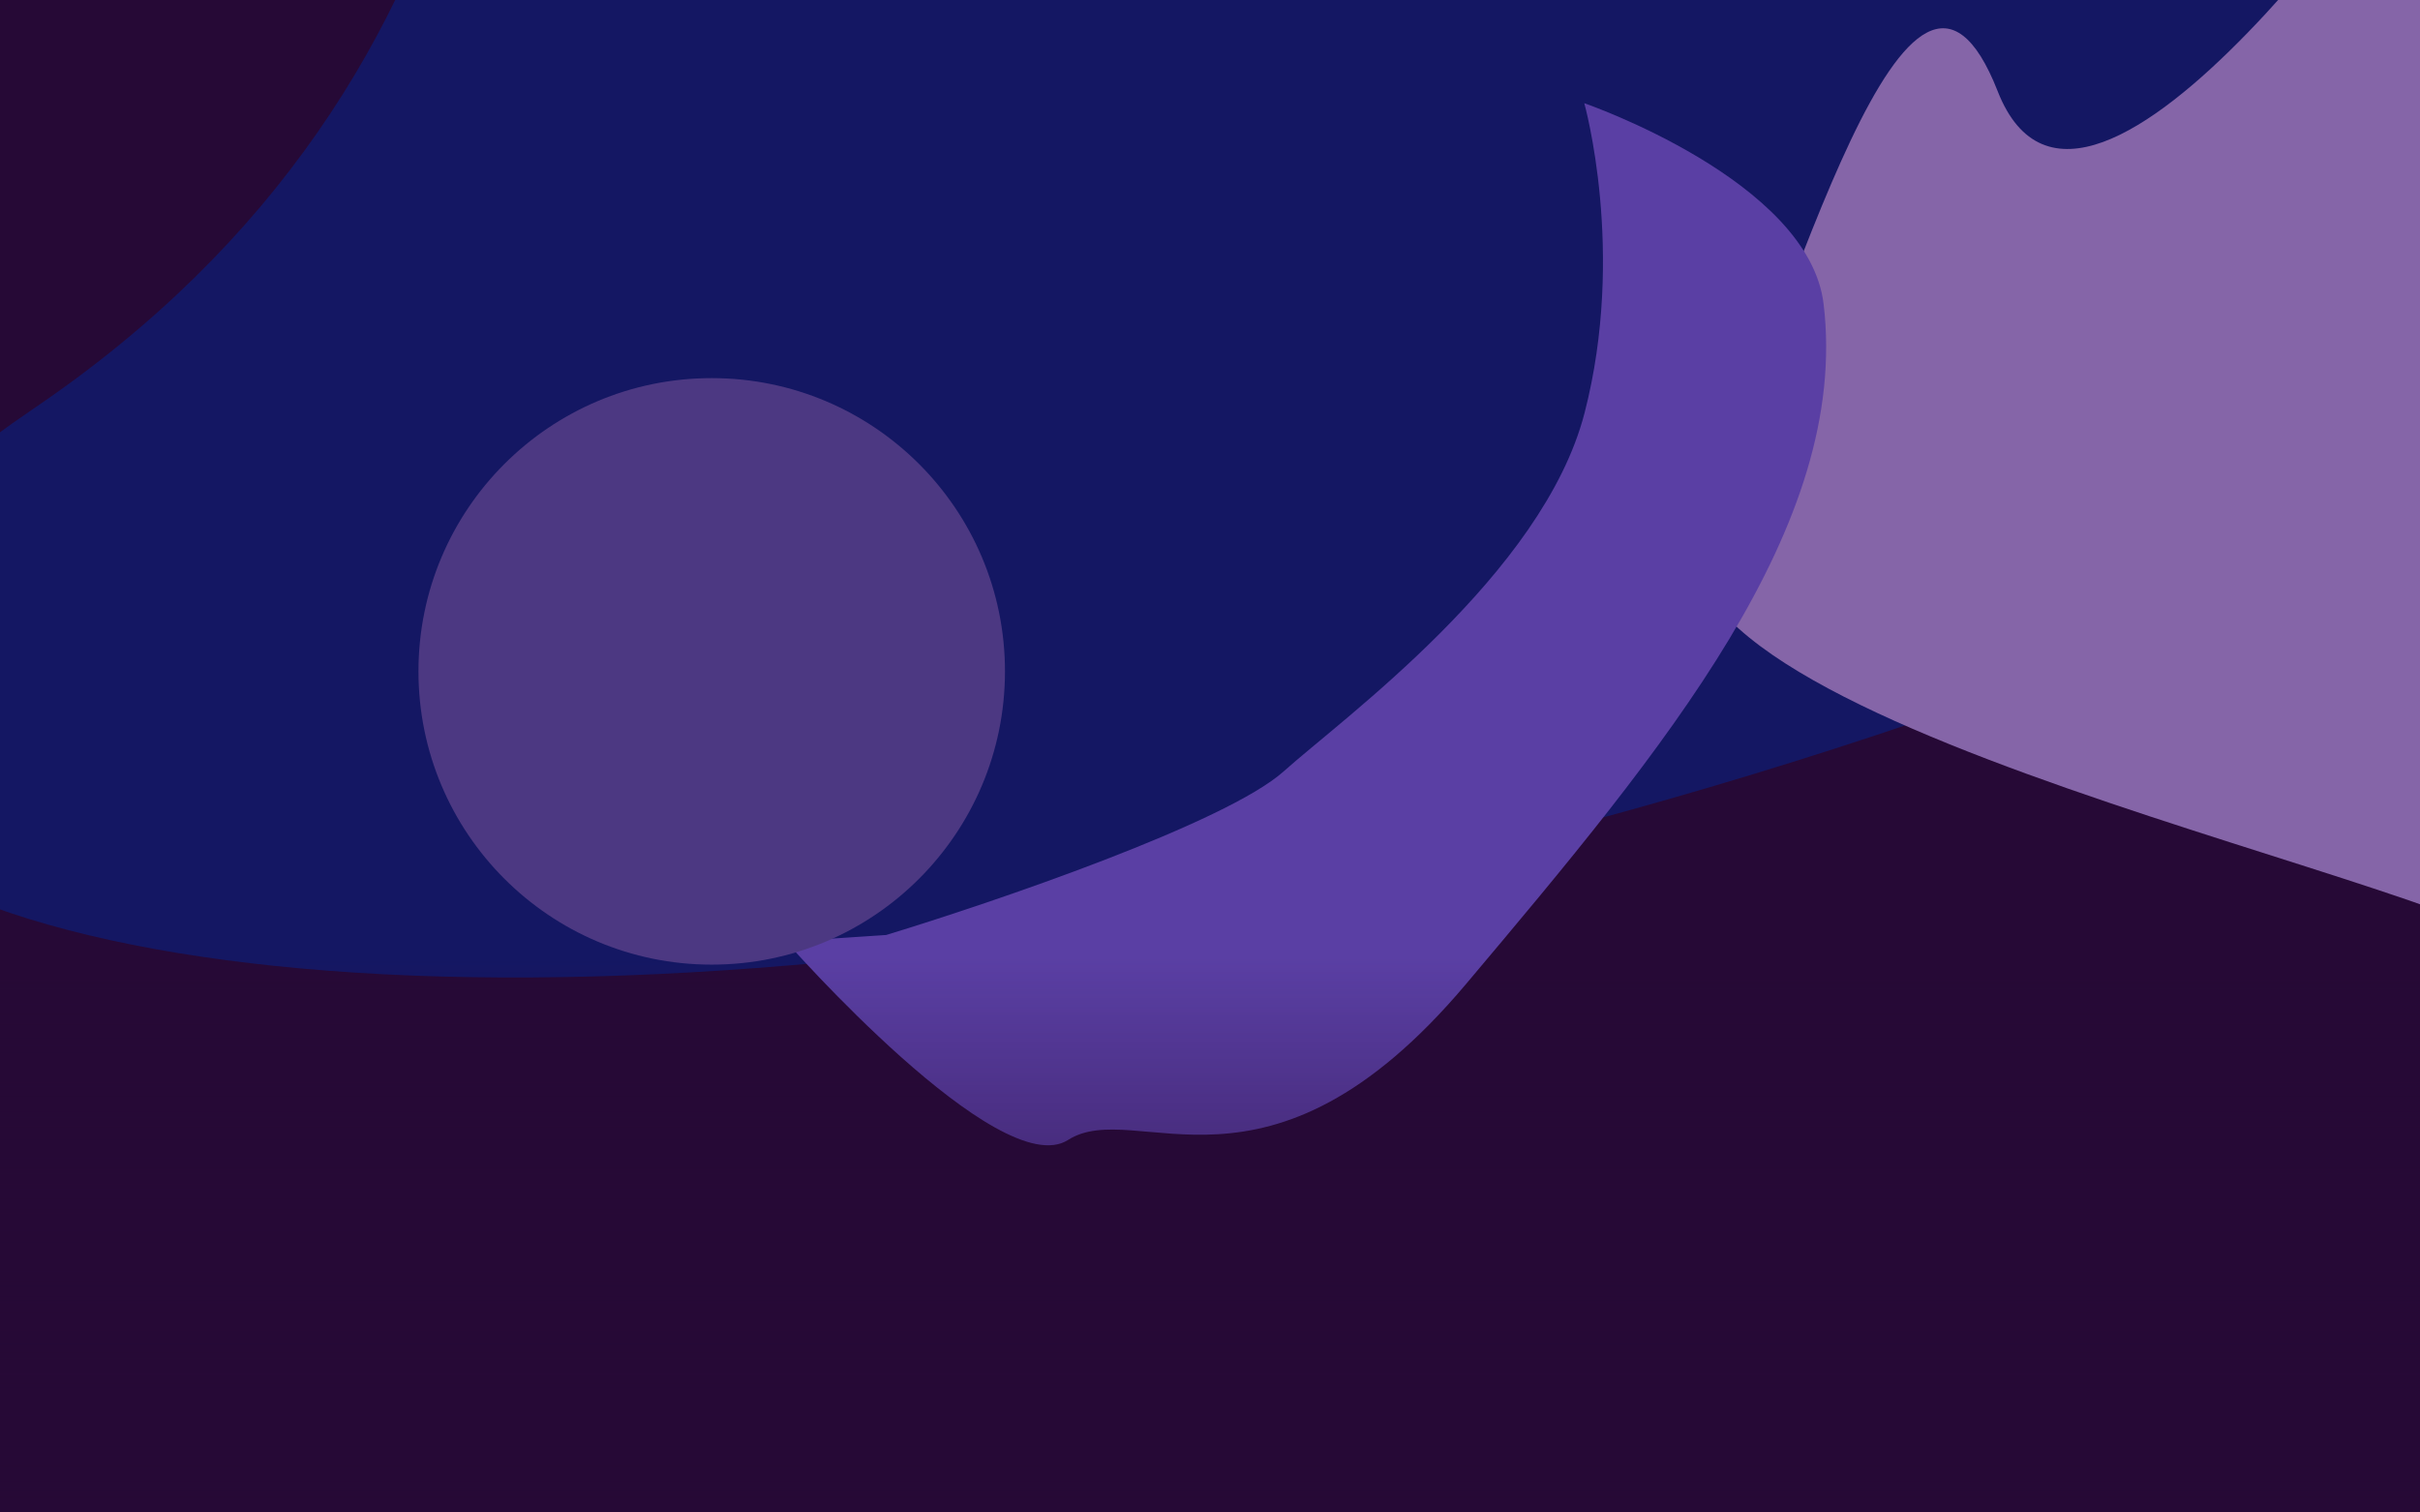
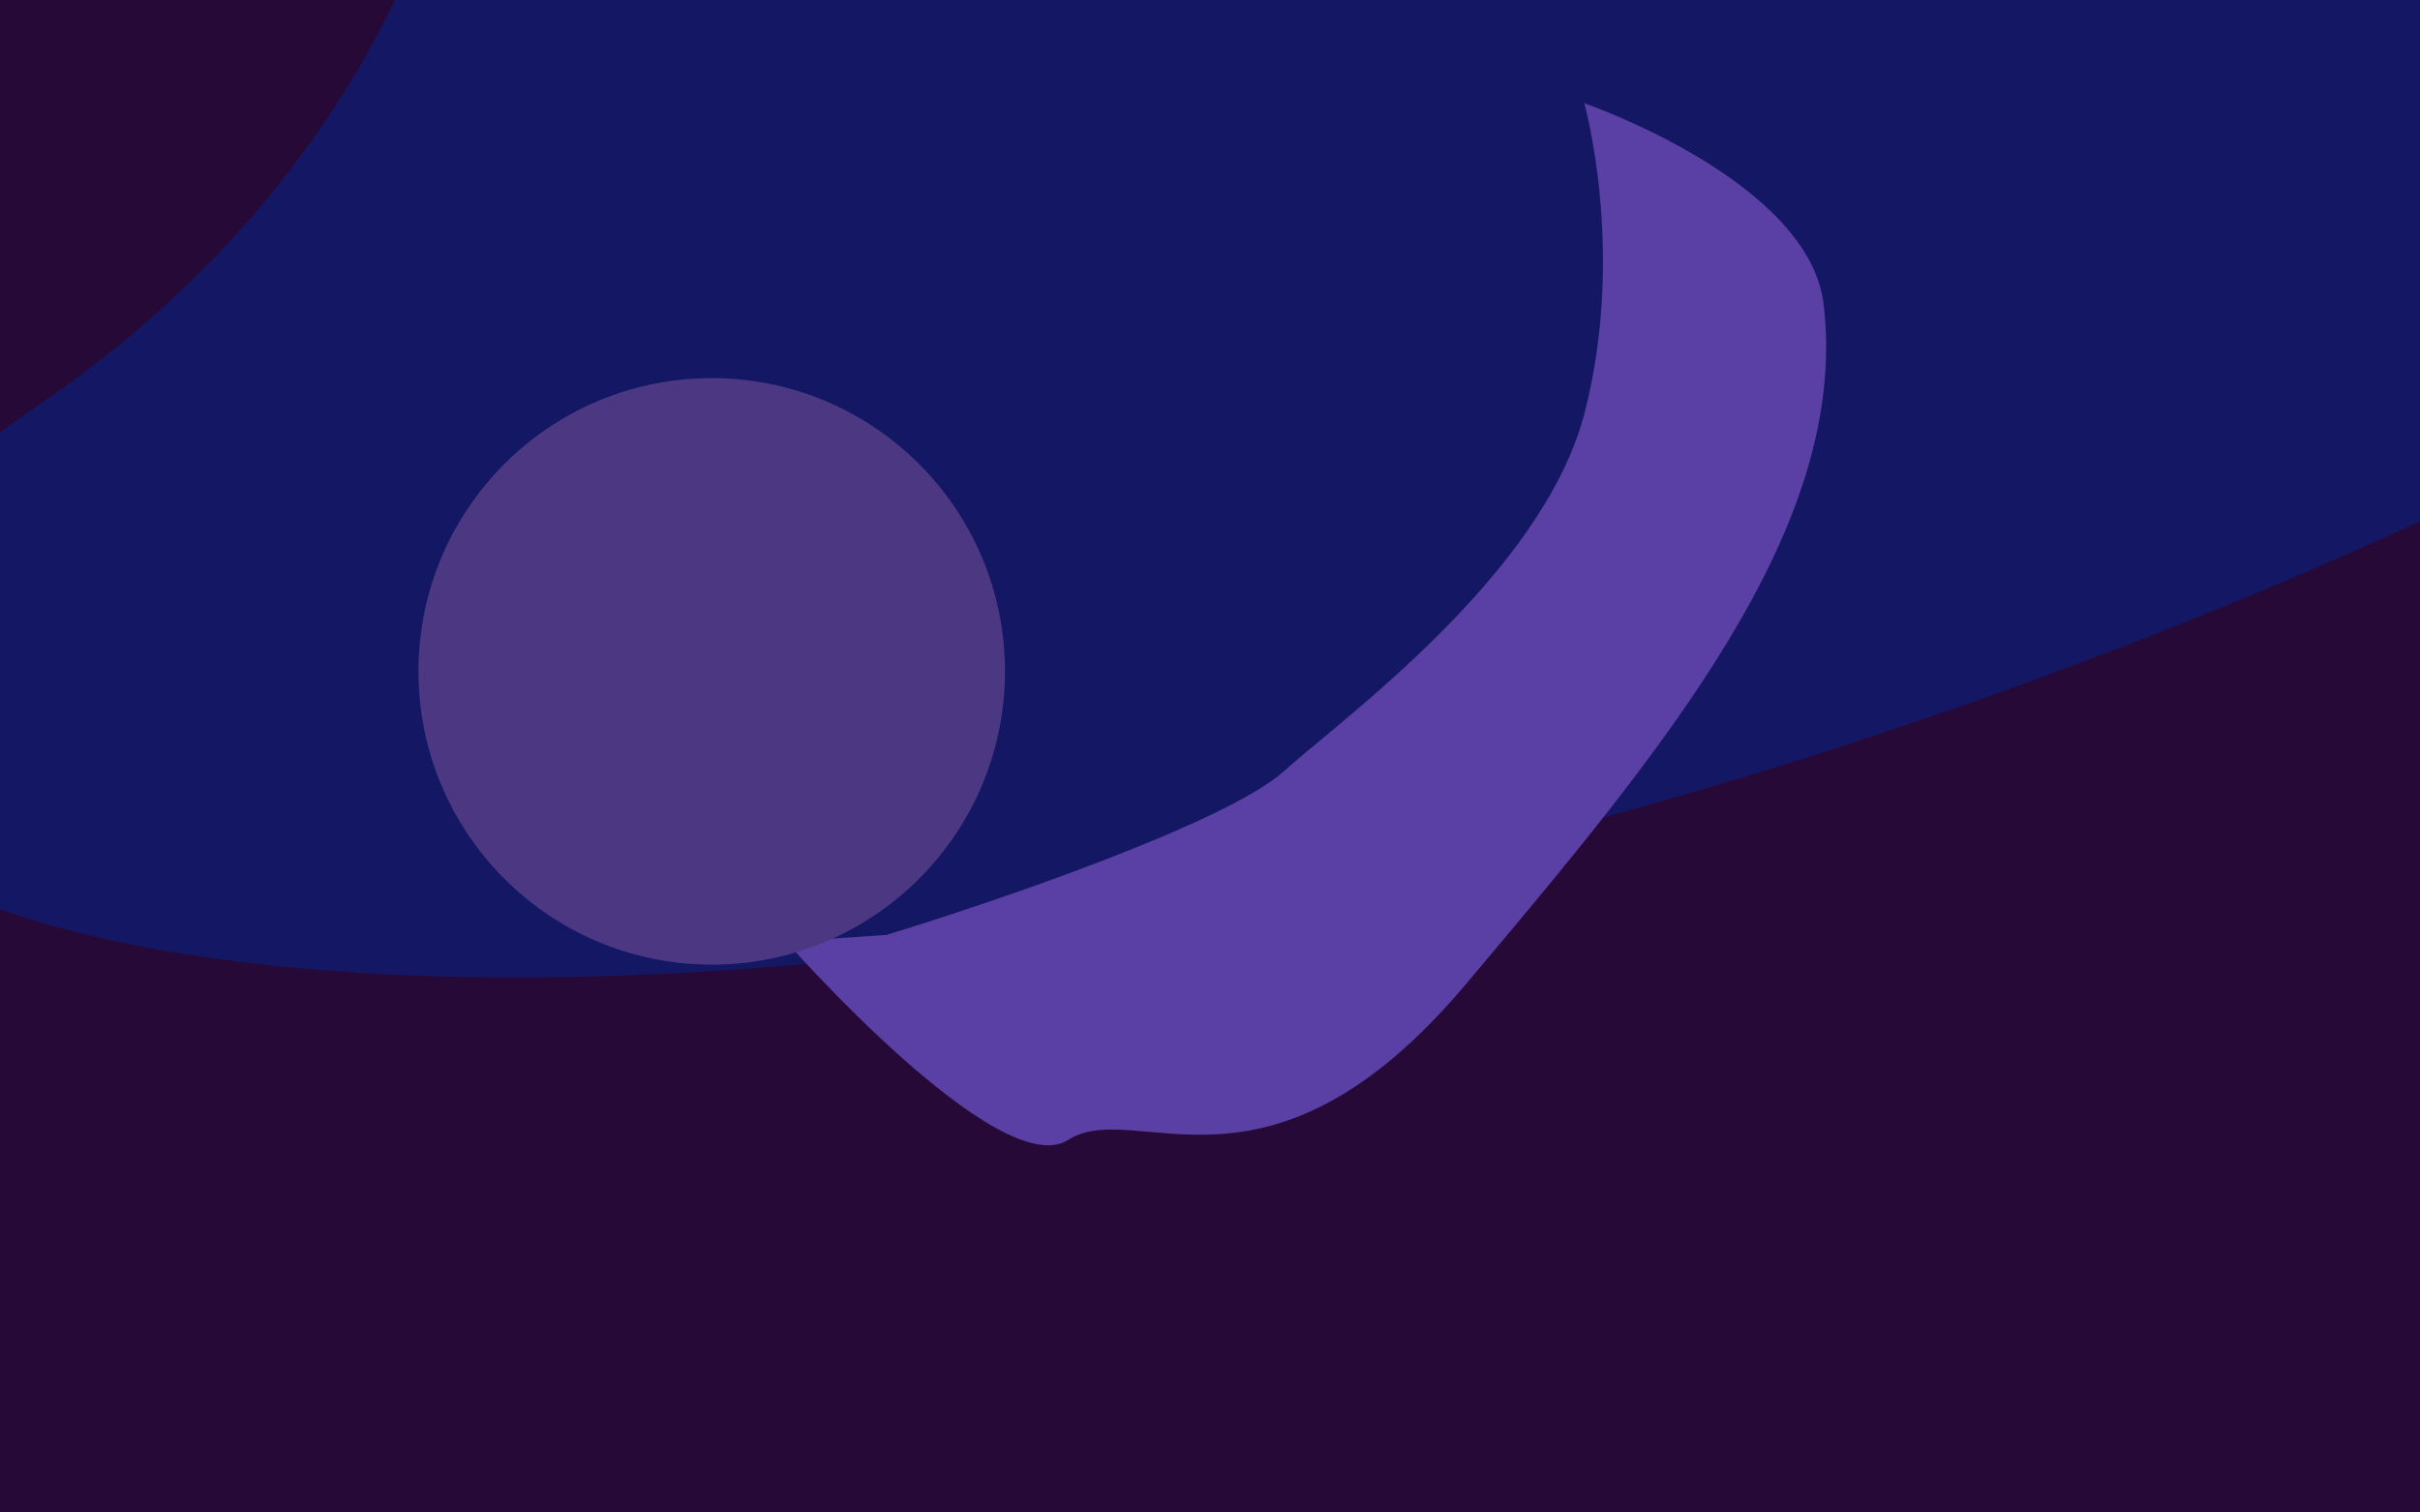
<svg xmlns="http://www.w3.org/2000/svg" width="100%" height="100%" preserveAspectRatio="none" viewBox="0 0 1440 900" fill="none">
  <g clip-path="url(#clip0_1035_583)">
    <rect width="100%" height="100%" fill="#260936" />
    <g filter="url(#filter0_f_1035_583)">
-       <path d="M20.708 242.646C-553.737 632.841 701.551 793.424 1777.53 130.285C1777.53 130.285 2127 -299.219 1478.12 -726.204C829.245 -1153.19 516.905 -995.662 302.622 -979.95C88.338 -964.239 595.153 -147.548 20.708 242.646Z" fill="#141763" />
-       <path d="M1513.07 573.672C1541.95 621.301 2050.08 528.485 2050.08 528.485C2050.08 528.485 2184.92 274.104 2066.33 208.396C1947.74 142.689 1815.6 -34.476 1895.05 -157.113C1974.5 -279.75 1446.54 -116.634 1446.54 -116.634C1446.54 -116.634 1241.64 189.255 1188.7 54.271C1135.76 -80.712 1067.29 183.295 1011.5 307.444C955.704 431.593 1484.19 526.044 1513.07 573.672Z" fill="#8565A8" />
+       <path d="M20.708 242.646C-553.737 632.841 701.551 793.424 1777.53 130.285C829.245 -1153.19 516.905 -995.662 302.622 -979.95C88.338 -964.239 595.153 -147.548 20.708 242.646Z" fill="#141763" />
      <path d="M764.002 458.87C729.899 489.574 591.986 536.657 527.293 556.36L467.829 560.3C467.829 560.3 594.563 704.457 635.495 678.35C676.427 652.244 753.845 726.197 872.27 585.638C990.695 445.08 1100.91 313.221 1085.13 180.941C1076.36 107.438 942.71 61.408 942.71 61.408C942.71 61.408 967.638 149.877 942.869 245.758C918.1 341.639 798.105 428.166 764.002 458.87Z" fill="#5A3FA4" />
      <circle cx="423.5" cy="399.5" r="174.5" fill="#4C3882" />
    </g>
-     <rect y="570" width="100%" height="330" fill="url(#paint0_linear_1035_583)" />
  </g>
  <defs>
    <filter id="filter0_f_1035_583" x="-378.547" y="-1276.18" width="2748.68" height="2212.7" filterUnits="userSpaceOnUse" color-interpolation-filters="sRGB">
      <feFlood flood-opacity="0" result="BackgroundImageFix" />
      <feBlend mode="normal" in="SourceGraphic" in2="BackgroundImageFix" result="shape" />
      <feGaussianBlur stdDeviation="127.5" result="effect1_foregroundBlur_1035_583" />
    </filter>
    <linearGradient id="paint0_linear_1035_583" x1="720" y1="570" x2="720" y2="900" gradientUnits="userSpaceOnUse">
      <stop stop-color="#260936" stop-opacity="0" />
      <stop offset="1" stop-color="#260936" />
    </linearGradient>
    <clipPath id="clip0_1035_583">
      <rect width="100%" height="100%" fill="white" />
    </clipPath>
  </defs>
</svg>